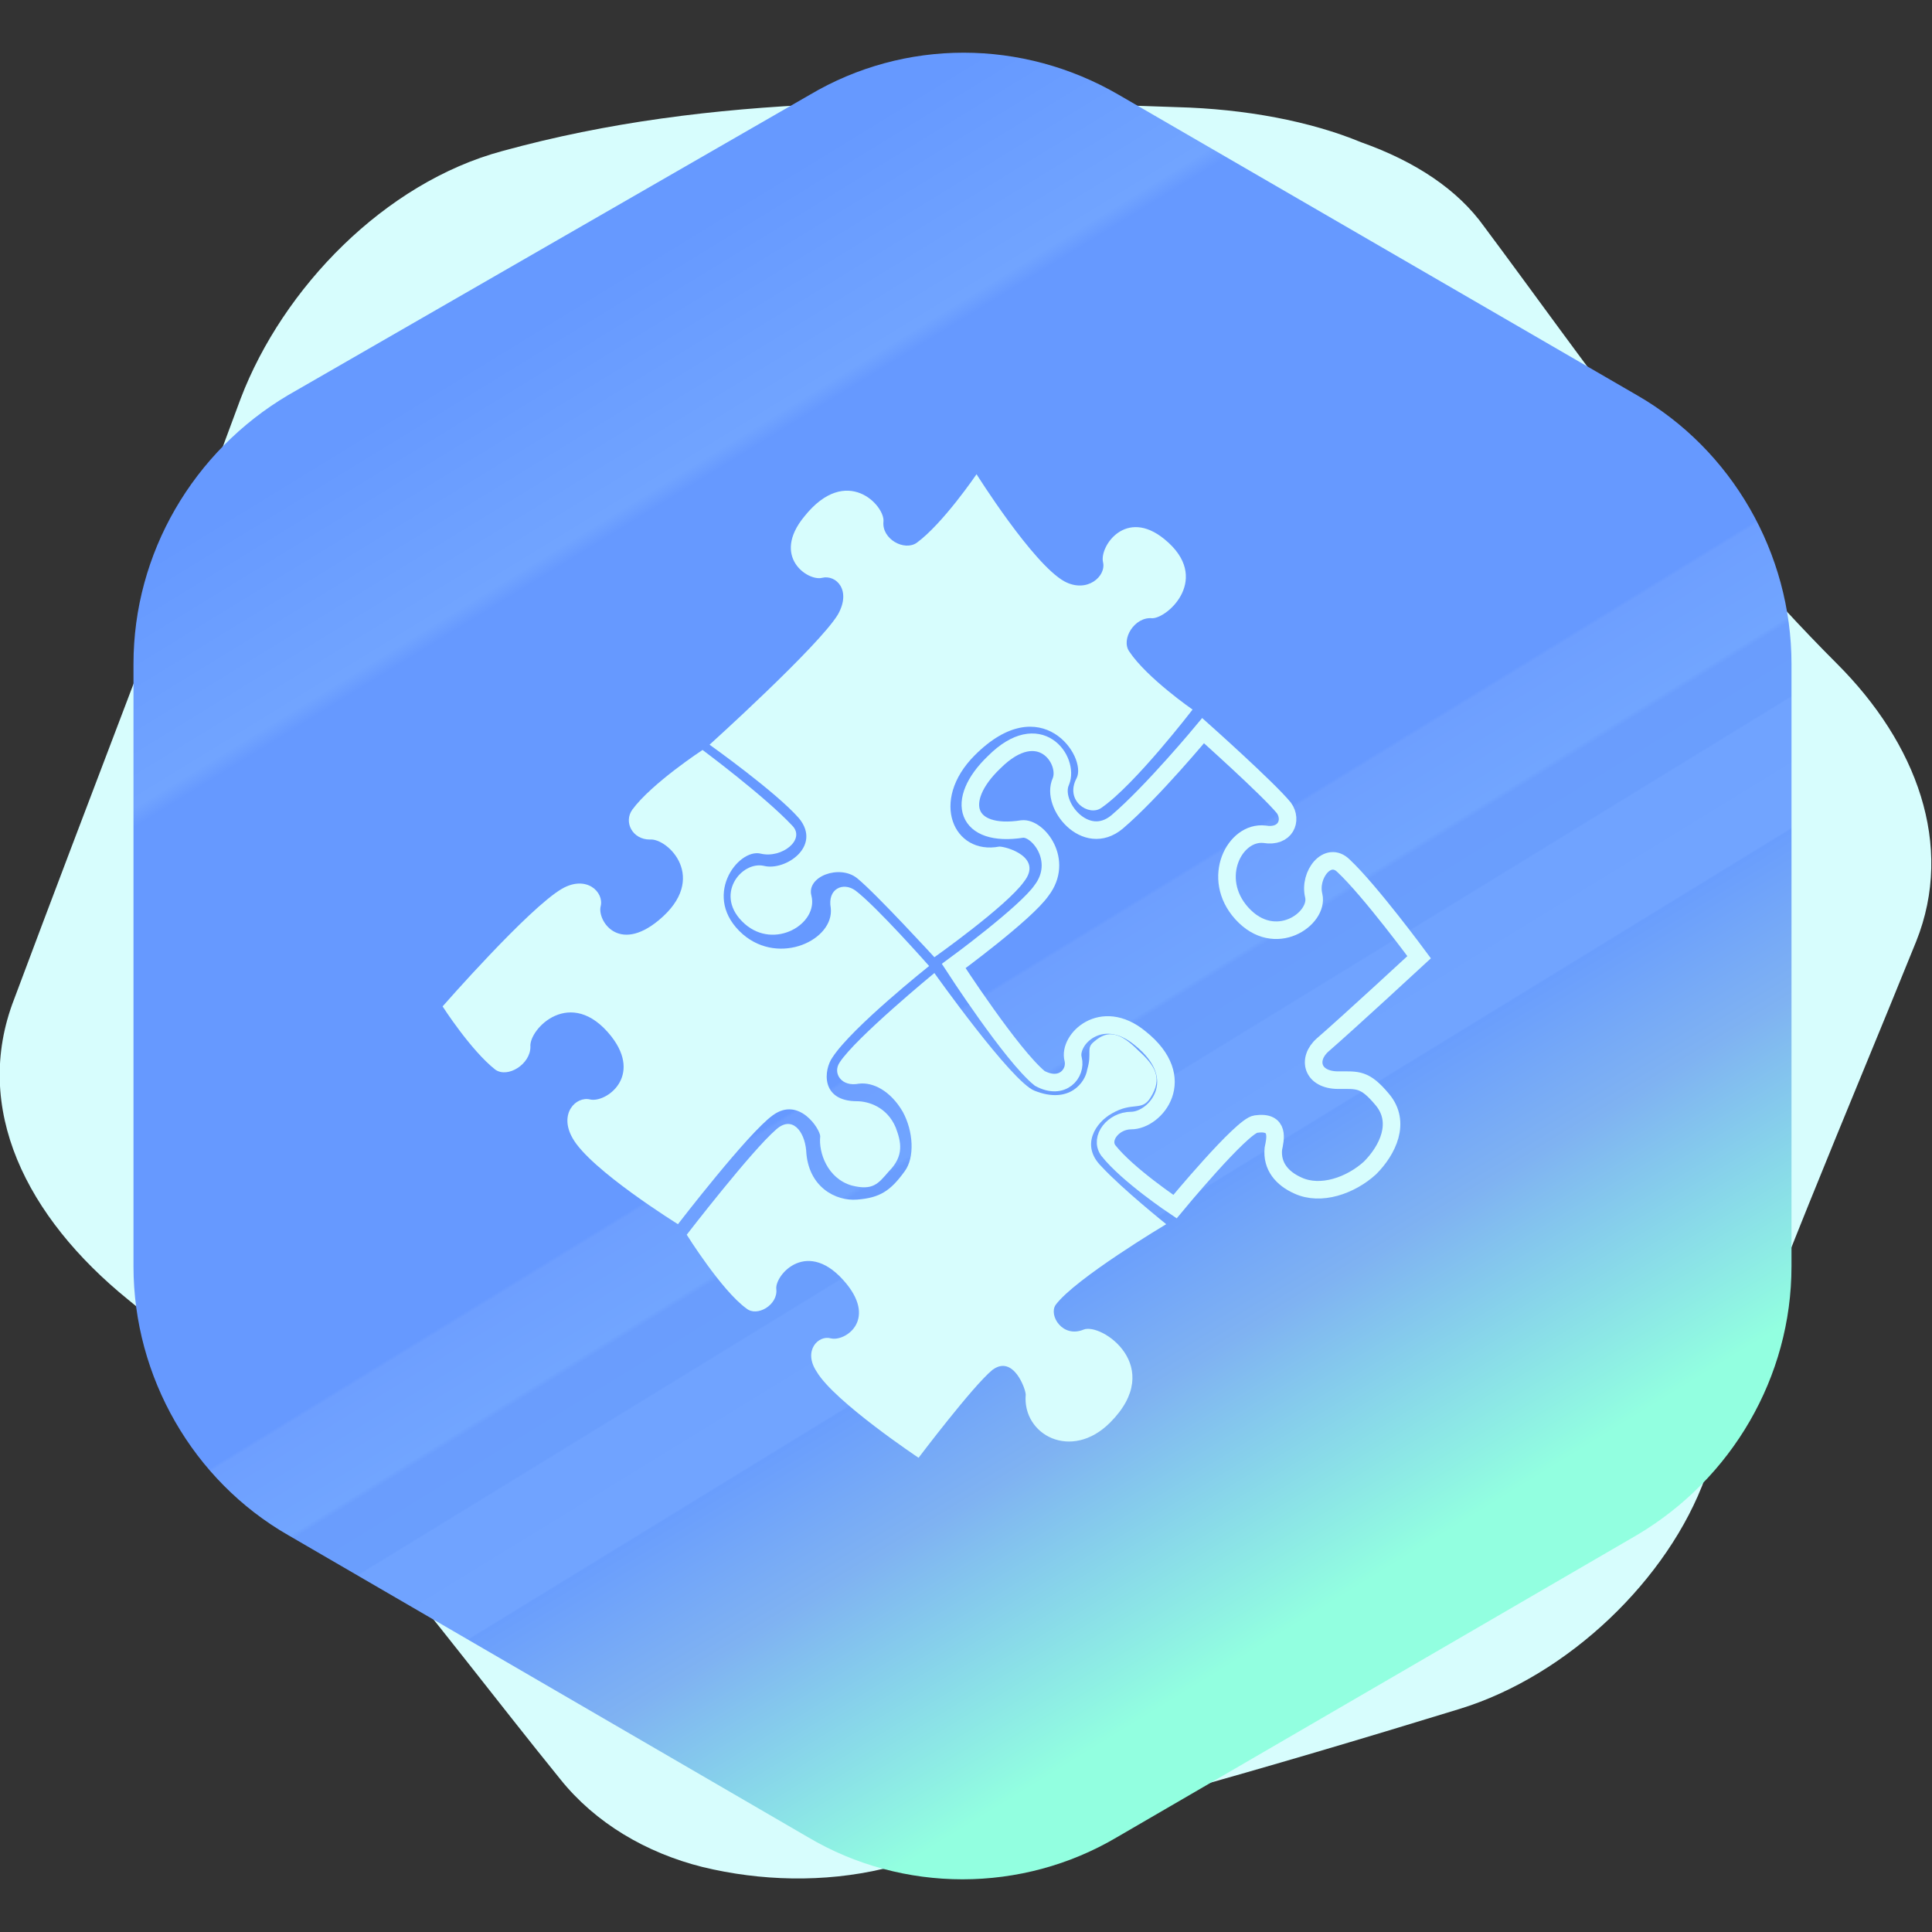
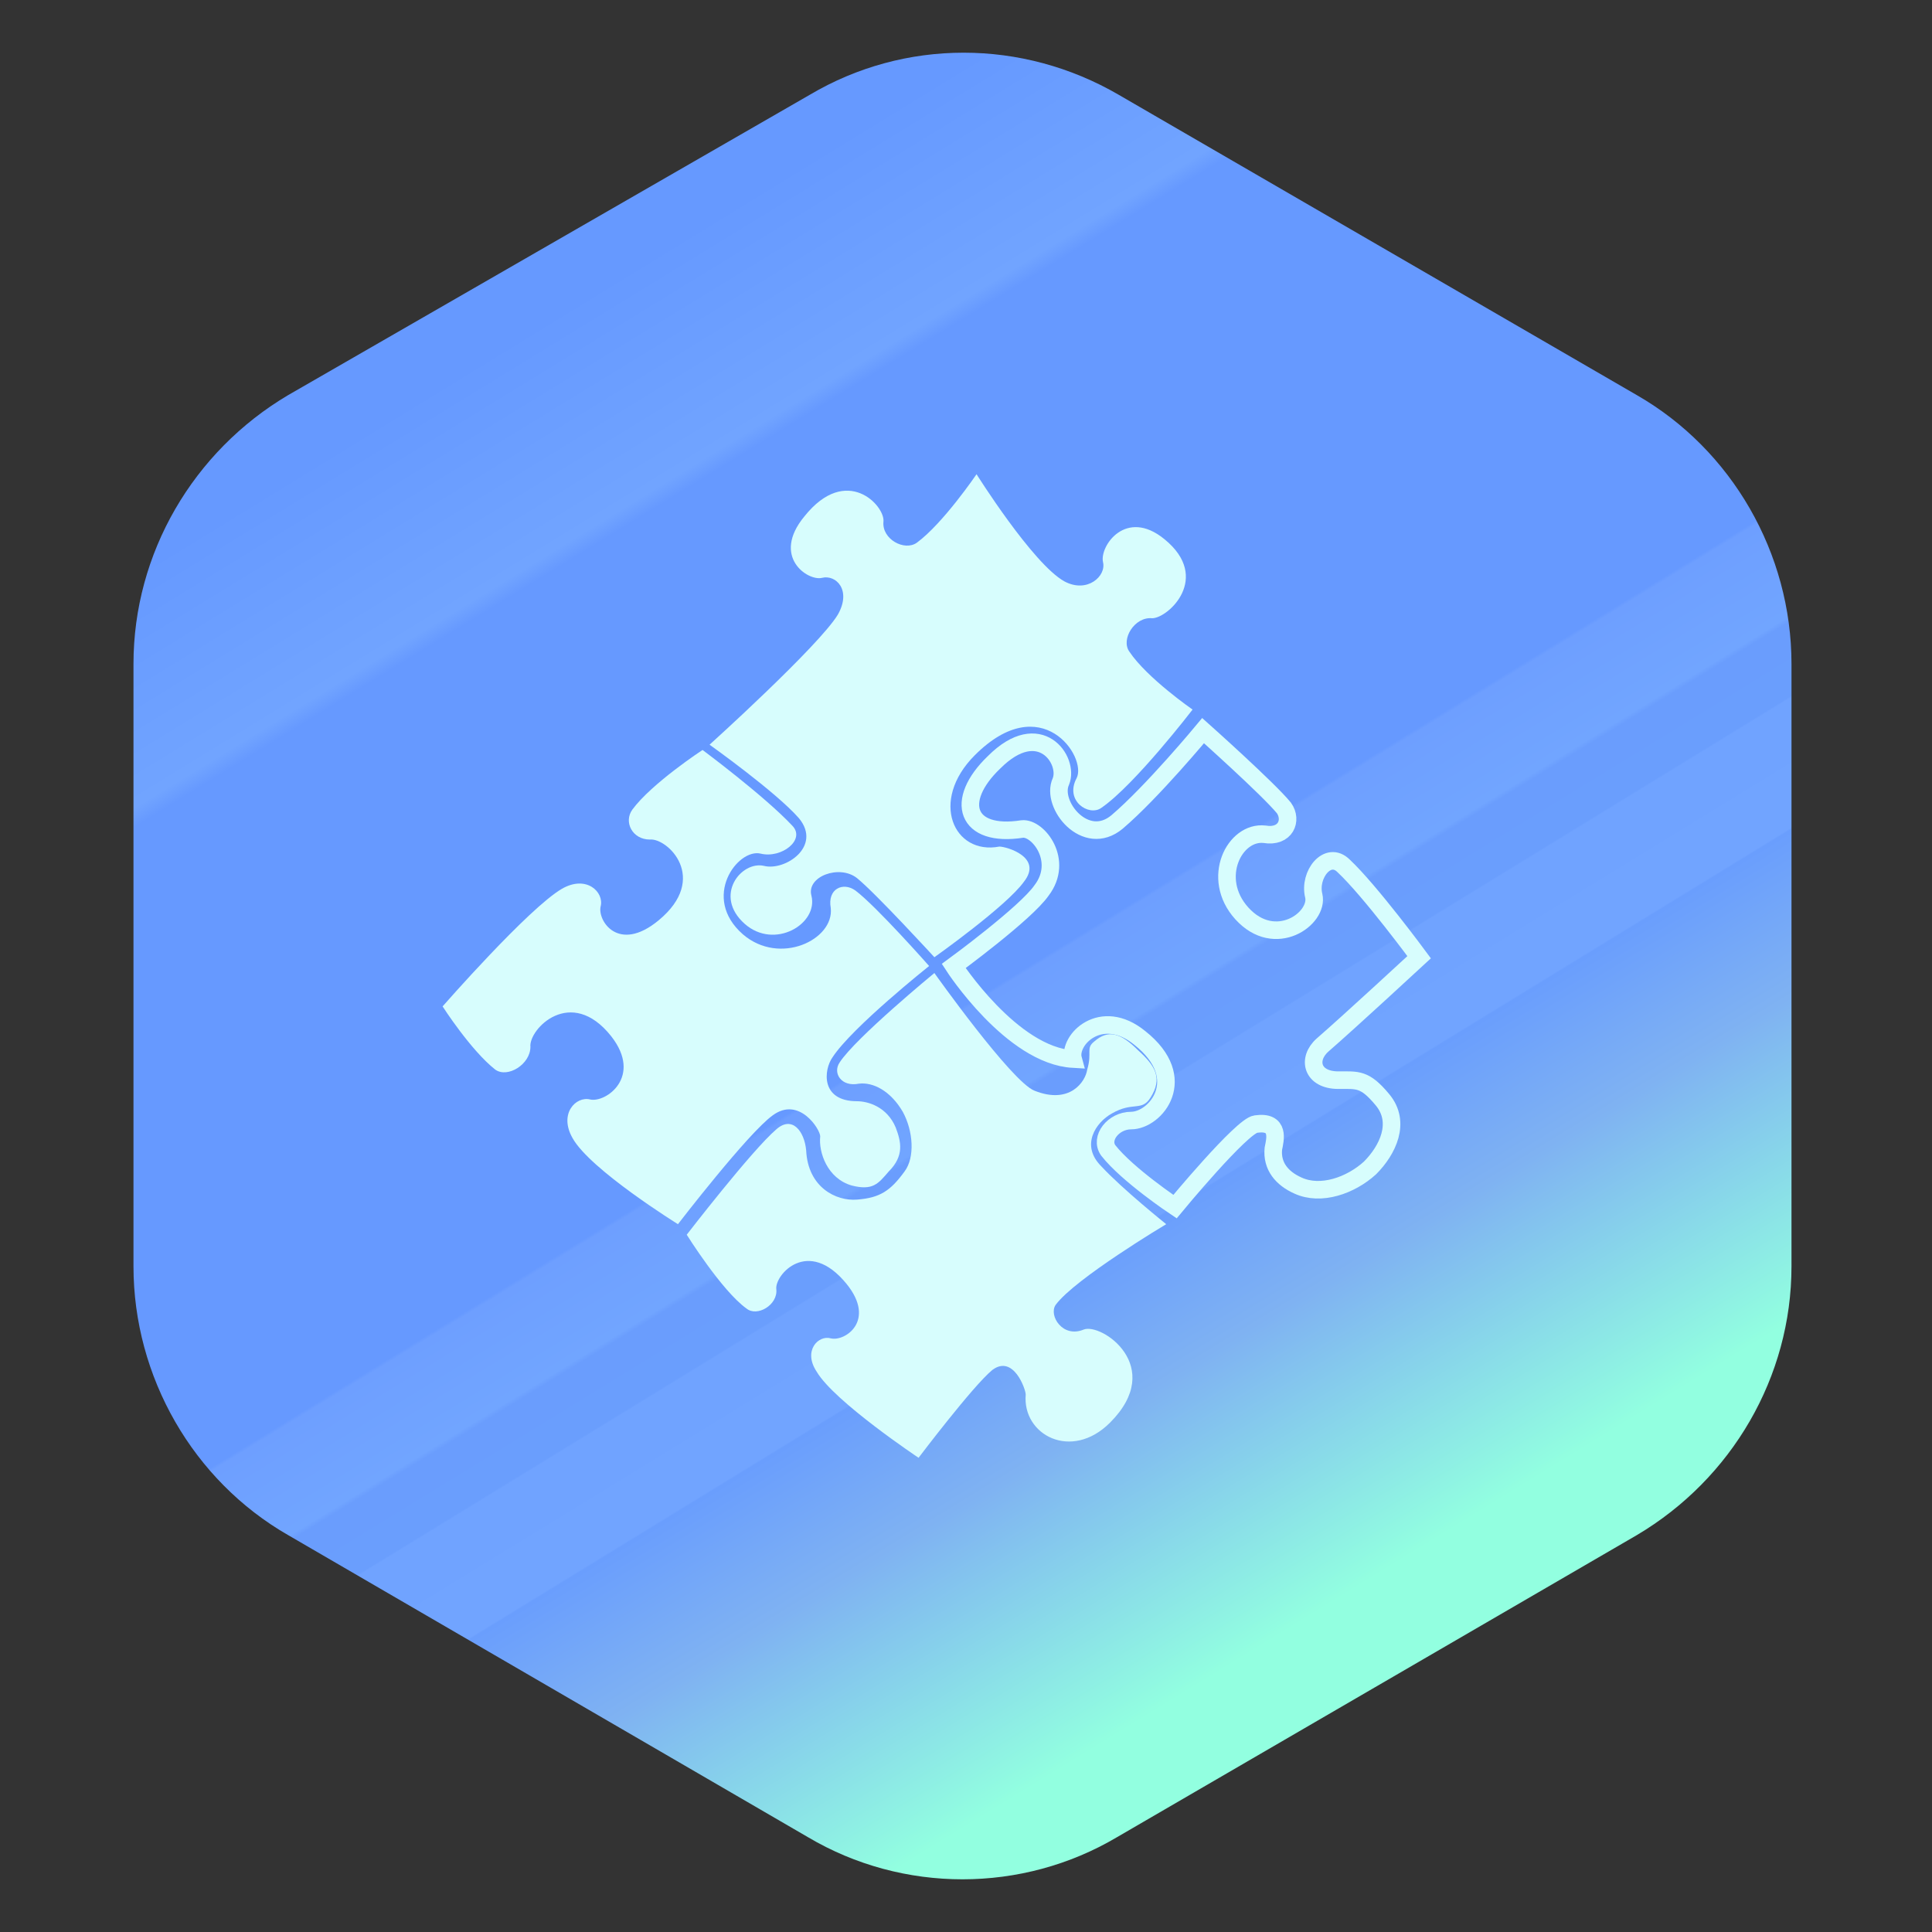
<svg xmlns="http://www.w3.org/2000/svg" xmlns:xlink="http://www.w3.org/1999/xlink" version="1.1" id="图层_1" x="0px" y="0px" viewBox="0 0 110 110" style="enable-background:new 0 0 110 110;" xml:space="preserve">
  <rect x="0" y="0" width="110" height="110" fill="#333333" stroke="none" />
  <style type="text/css">
	.st0{fill:#D7FDFD;}
	.st1{fill:url(#SVGID_1_);}
	.st2{fill-rule:evenodd;clip-rule:evenodd;fill:none;stroke:#D7FDFD;stroke-miterlimit:10;}
	.st3{fill-rule:evenodd;clip-rule:evenodd;fill:#D7FDFD;}
</style>
-   <path class="st0" d="M67,6.1C52.8,5.6,40.6,5.3,28.6,8.6c-6.7,1.8-12.5,7.8-14.9,14.1C9.5,34.1,5.1,45.4,0.8,56.9  C-1.6,63.1,1.5,69.3,7.3,74c10.4,8.4,17.3,18.3,24.6,27.3c2,2.5,4.9,4.2,8.1,5c3.3,0.8,6.9,0.9,10.3,0.1c12.2-3,21.4-5.6,32.8-9.1  c6.2-1.9,11.9-7.4,14-13.2c3.7-10.7,8-20.6,12-30.5c2.2-5.5,0-11.3-4.5-15.8c-8.3-8.3-14.5-17.4-20.1-24.9c-1.5-2.1-3.9-3.7-7-4.8  C74.6,6.9,70.9,6.2,67,6.1L67,6.1z" />
  <linearGradient id="SVGID_1_" gradientUnits="userSpaceOnUse" x1="30.468" y1="15.189" x2="80.406" y2="96.651">
    <stop offset="2.827273e-02" style="stop-color:#6699FF" />
    <stop offset="0.15" style="stop-color:#71A4FF" />
    <stop offset="0.16" style="stop-color:#6699FF" />
    <stop offset="0.314" style="stop-color:#6699FF" />
    <stop offset="0.509" style="stop-color:#6699FF" />
    <stop offset="0.511" style="stop-color:#6E9FFF" />
    <stop offset="0.568" style="stop-color:#71A5FF" />
    <stop offset="0.571" style="stop-color:#6A9DFD" />
    <stop offset="0.609" style="stop-color:#6A9EFD" />
    <stop offset="0.61" style="stop-color:#70A3FF" />
    <stop offset="0.676" style="stop-color:#71A4FF" />
    <stop offset="0.677" style="stop-color:#6A9EFD" />
    <stop offset="0.762" style="stop-color:#7FB2F2" />
    <stop offset="0.927" style="stop-color:#92FFE0" />
  </linearGradient>
  <path class="st1" d="M46.1,5.4L16.4,22.5c-5.4,3.2-8.8,9-8.8,15.3v34.3c0,6.3,3.4,12.2,8.8,15.3l29.6,17.2c5.4,3.2,12.2,3.2,17.6,0  l29.6-17.2c5.4-3.2,8.8-9,8.8-15.3V37.8c0-6.3-3.4-12.2-8.8-15.3L63.7,5.4C58.2,2.2,51.5,2.2,46.1,5.4z" />
  <g>
    <defs>
      <path id="SVGID_2_" d="M46.1,5.4L16.4,22.5c-5.4,3.2-8.8,9-8.8,15.3v34.3c0,6.3,3.4,12.2,8.8,15.3l29.6,17.2    c5.4,3.2,12.2,3.2,17.6,0l29.6-17.2c5.4-3.2,8.8-9,8.8-15.3V37.8c0-6.3-3.4-12.2-8.8-15.3L63.7,5.4C58.2,2.2,51.5,2.2,46.1,5.4z" />
    </defs>
    <clipPath id="SVGID_3_">
      <use xlink:href="#SVGID_2_" style="overflow:visible;" />
    </clipPath>
  </g>
  <g>
-     <path class="st2" d="M54.3,55c0,0,4.1-3,5-4.3c1.3-1.7-0.2-3.6-1.1-3.5c-3.2,0.5-3.9-1.6-1.6-3.8c2.6-2.6,4.3-0.1,3.8,1.1   c-0.6,1.3,1.4,3.8,3.2,2.3c2-1.7,4.9-5.2,4.9-5.2s3.7,3.3,4.6,4.4c0.5,0.7,0.1,1.7-1.1,1.5c-1.7-0.2-3.1,2.5-1.3,4.5   c1.9,2.1,4.4,0.3,4.1-1c-0.3-1.2,0.8-2.6,1.7-1.7c1.5,1.4,4.3,5.2,4.3,5.2s-4,3.7-5.5,5c-0.9,0.8-0.6,2,0.9,2   c1.1,0,1.5-0.1,2.5,1.1c1.1,1.3,0.3,2.9-0.7,3.9c-1.1,1-2.8,1.6-4.1,1c-0.9-0.4-1.5-1.1-1.4-2.1c0.1-0.5,0.4-1.6-1-1.4   c-0.8,0.1-4.6,4.7-4.6,4.7s-2.7-1.8-3.8-3.2c-0.5-0.7,0.3-1.7,1.3-1.7c1.4,0,3.4-2.4,0.5-4.7c-2.2-1.8-4.1,0.1-3.8,1.2   c0.2,0.8-0.6,1.8-1.9,1.1C57.6,60.1,54.3,55,54.3,55z" />
+     <path class="st2" d="M54.3,55c0,0,4.1-3,5-4.3c1.3-1.7-0.2-3.6-1.1-3.5c-3.2,0.5-3.9-1.6-1.6-3.8c2.6-2.6,4.3-0.1,3.8,1.1   c-0.6,1.3,1.4,3.8,3.2,2.3c2-1.7,4.9-5.2,4.9-5.2s3.7,3.3,4.6,4.4c0.5,0.7,0.1,1.7-1.1,1.5c-1.7-0.2-3.1,2.5-1.3,4.5   c1.9,2.1,4.4,0.3,4.1-1c-0.3-1.2,0.8-2.6,1.7-1.7c1.5,1.4,4.3,5.2,4.3,5.2s-4,3.7-5.5,5c-0.9,0.8-0.6,2,0.9,2   c1.1,0,1.5-0.1,2.5,1.1c1.1,1.3,0.3,2.9-0.7,3.9c-1.1,1-2.8,1.6-4.1,1c-0.9-0.4-1.5-1.1-1.4-2.1c0.1-0.5,0.4-1.6-1-1.4   c-0.8,0.1-4.6,4.7-4.6,4.7s-2.7-1.8-3.8-3.2c-0.5-0.7,0.3-1.7,1.3-1.7c1.4,0,3.4-2.4,0.5-4.7c-2.2-1.8-4.1,0.1-3.8,1.2   C57.6,60.1,54.3,55,54.3,55z" />
    <path class="st3" d="M67.9,40.4c0,0-2.6-1.8-3.6-3.3c-0.5-0.7,0.3-2,1.3-1.9c0.9,0,3.4-2.3,0.7-4.5c-2.2-1.8-3.7,0.4-3.5,1.3   c0.2,0.8-0.9,1.8-2.2,1.1c-1.8-1-5-6.1-5-6.1s-1.9,2.8-3.4,3.9c-0.7,0.5-2-0.2-1.9-1.2c0.1-0.9-2.1-3.3-4.5-0.3   c-1.9,2.3,0.2,3.7,1,3.5c0.8-0.2,1.7,0.7,0.9,2.1c-1.1,1.8-7.3,7.4-7.3,7.4s3.8,2.7,5.1,4.2c1.3,1.6-0.8,3-2,2.7   c-1.3-0.3-2.9,1.7-1.1,3.3c1.7,1.5,4.2,0,3.8-1.6c-0.3-1.1,1.6-1.8,2.6-1c1.1,0.9,4.4,4.5,4.4,4.5s4.1-2.9,5.1-4.3   c1.1-1.4-1-2-1.4-2c-2.6,0.5-4-2.6-1.4-5.2c3.8-3.8,6.4,0.1,5.8,1.3c-0.7,1.3,0.7,2.2,1.4,1.7C64.6,44.7,67.9,40.4,67.9,40.4z" />
    <path class="st3" d="M40,42.7c0,0-2.9,1.9-4,3.4c-0.5,0.7,0,1.7,1,1.7c1-0.1,3.4,2.2,0.5,4.6c-2.3,1.9-3.5,0-3.3-0.8   c0.2-0.8-0.8-1.8-2.2-1c-1.9,1.1-6.8,6.7-6.8,6.7s1.6,2.5,3,3.6c0.7,0.5,2-0.3,2-1.3c-0.1-1,2.3-3.5,4.6-0.6   c1.8,2.3-0.3,3.8-1.2,3.6c-0.8-0.2-1.8,0.8-1,2.2c1,1.8,6,4.9,6,4.9s4-5.2,5.4-6.2c1.5-1.1,2.7,0.8,2.7,1.2   c-0.1,0.9,0.4,2.4,1.8,2.8c1.2,0.3,1.5-0.1,2.1-0.8c0.9-0.9,0.7-1.7,0.4-2.5c-0.5-1.2-1.6-1.5-2.2-1.5c-2.1,0-1.9-1.8-1.4-2.5   c1.1-1.7,5.5-5.2,5.5-5.2s-3-3.4-4.2-4.3c-0.7-0.5-1.6-0.1-1.4,1c0.2,1.8-2.9,3.3-5,1.5c-2.4-2.1-0.3-4.9,1-4.6   c1.2,0.3,2.6-0.8,1.8-1.6C43.5,45.3,40,42.7,40,42.7z" />
    <path class="st3" d="M66.4,69.7c0,0-2.5-2-3.7-3.3c-1.2-1.2-0.3-2.5,0.6-3c1.2-0.7,1.7-0.1,2.2-0.9c0.7-1.1,0.3-1.8-0.7-2.7   c-1-1-1.7-1.2-2.5-0.5c-0.5,0.4-0.1,0.6-0.4,1.6c-0.1,0.7-1,2-3,1.2c-1.3-0.5-5.7-6.7-5.7-6.7s-4.5,3.7-5.4,5.1   c-0.4,0.6,0.1,1.4,1.1,1.2c0.8-0.1,1.8,0.4,2.5,1.6c0.6,1.1,0.7,2.6,0.1,3.4c-0.8,1.1-1.4,1.5-2.7,1.6c-1.2,0.1-2.8-0.7-2.9-2.8   c-0.1-1.1-0.8-2-1.7-1.2c-1.4,1.2-5.1,6-5.1,6s2,3.2,3.4,4.2c0.6,0.5,1.8-0.2,1.7-1.1c-0.1-0.8,1.8-3,4-0.3   c1.7,2.1-0.1,3.3-0.9,3.1c-0.7-0.2-1.6,0.7-0.8,1.9c1,1.7,5.8,4.9,5.8,4.9s3.1-4.1,4.2-5c1.2-0.9,1.9,1.1,1.9,1.4   c-0.2,2.3,2.6,3.8,4.8,1.6c3.2-3.2-0.5-5.7-1.5-5.3c-1.2,0.5-2-0.8-1.6-1.4C61.2,72.8,66.4,69.7,66.4,69.7z" />
  </g>
</svg>